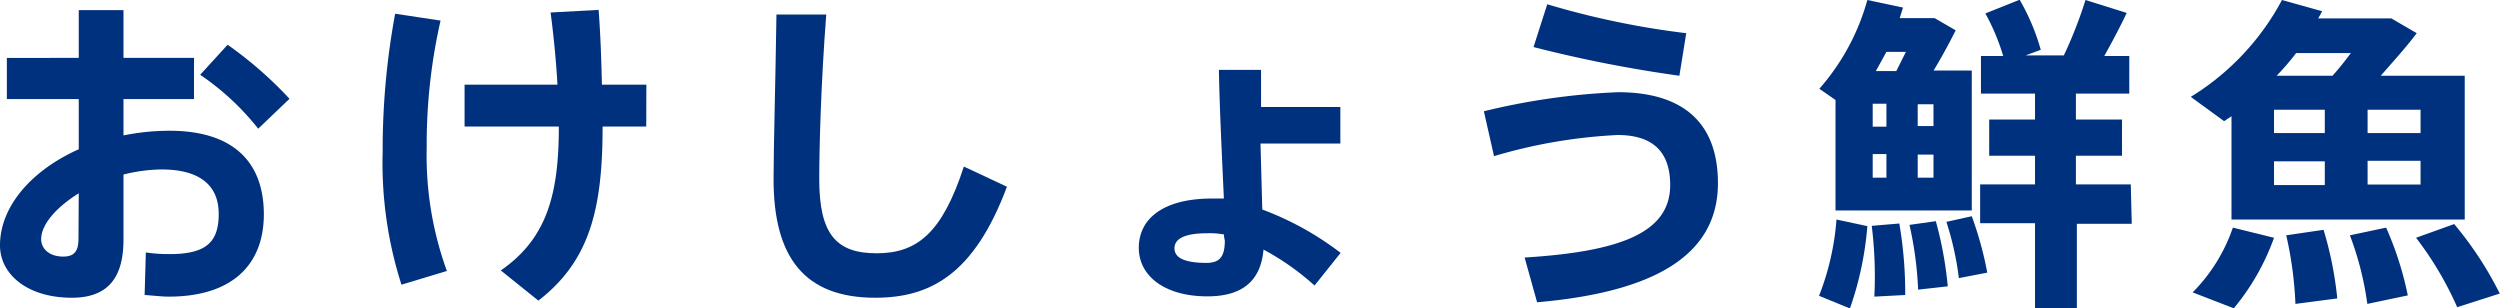
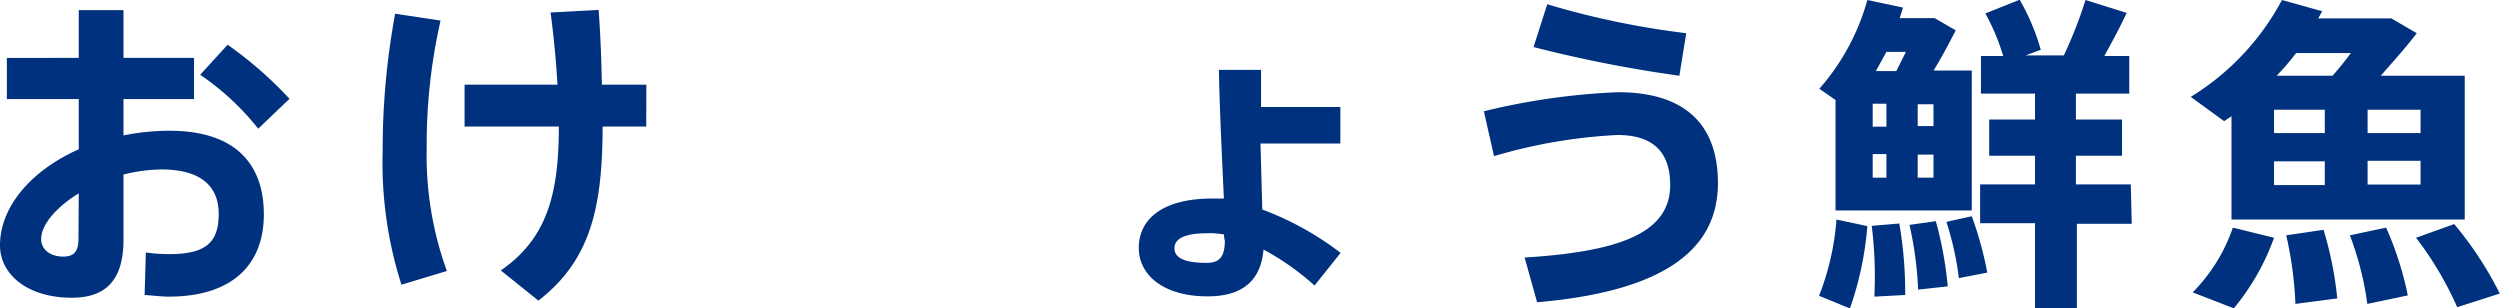
<svg xmlns="http://www.w3.org/2000/svg" viewBox="0 0 182.21 22.47">
  <defs>
    <style>.cls-1{fill:#00317f;}</style>
  </defs>
  <title>t_okesyo</title>
  <g id="レイヤー_2" data-name="レイヤー 2">
    <g id="contents">
      <path class="cls-1" d="M19.23,15.62c0,3.65-2.28,6-6.94,6-.48,0-1.15-.08-1.75-.12l.09-3.1a11.34,11.34,0,0,0,1.73.12c2.71,0,3.58-.91,3.58-2.93s-1.3-3.24-4.18-3.24A11.9,11.9,0,0,0,9,12.72v4.75c0,2.79-1.15,4.23-3.76,4.23C2,21.7,0,20,0,17.88c0-2.83,2.3-5.47,5.74-7V7.22H.5v-3H5.74V.74H9V4.22h5.14v3H9V9.87a16.87,16.87,0,0,1,3.36-.34C17,9.53,19.23,11.81,19.23,15.62ZM5.74,14.09C4.1,15.1,3,16.37,3,17.43c0,.67.56,1.27,1.61,1.27.84,0,1.11-.43,1.11-1.32Zm8.85-8.64,2-2.19A28.65,28.65,0,0,1,21.1,7.2L18.82,9.38A19,19,0,0,0,14.59,5.45Z" />
-       <path class="cls-1" d="M31.1,10.75a24.64,24.64,0,0,0,1.47,9l-3.31,1a29.1,29.1,0,0,1-1.37-9.7A54.35,54.35,0,0,1,28.8,1l3.31.5A40.56,40.56,0,0,0,31.1,10.75Zm16-1.53H43.92c0,6-.93,9.79-4.68,12.69l-2.74-2.2c3.37-2.33,4.23-5.55,4.23-10.49H33.86V6.17h6.77c-.09-1.63-.26-3.41-.5-5.26l3.5-.19c.15,2,.2,3.79.24,5.45h3.24Z" />
-       <path class="cls-1" d="M73.39,13.61C71,20,67.8,21.7,63.79,21.7c-5.13,0-7.41-2.91-7.41-8.64,0-2.26.14-7,.21-12h3.63c-.39,5.06-.51,9.77-.51,12,0,4,1.23,5.4,4.18,5.4s4.78-1.47,6.36-6.32Z" />
+       <path class="cls-1" d="M31.1,10.75a24.64,24.64,0,0,0,1.47,9l-3.31,1a29.1,29.1,0,0,1-1.37-9.7A54.35,54.35,0,0,1,28.8,1l3.31.5A40.56,40.56,0,0,0,31.1,10.75Zm16-1.53H43.92c0,6-.93,9.79-4.68,12.69l-2.74-2.2c3.37-2.33,4.23-5.55,4.23-10.49H33.86V6.17h6.77c-.09-1.63-.26-3.41-.5-5.26l3.5-.19c.15,2,.2,3.79.24,5.45h3.24" />
      <path class="cls-1" d="M95.81,20.81a18.88,18.88,0,0,0-3.72-2.62C91.9,20.38,90.65,21.6,88,21.6c-3.14,0-5-1.51-5-3.53,0-2.2,1.88-3.6,5.33-3.6.27,0,.58,0,.87,0-.12-2.73-.32-6.67-.36-9.38h3.07c0,.52,0,1,0,1.6V7.8h5.78v2.66H91.87L92,15.27a22.09,22.09,0,0,1,5.71,3.16Zm-6.6-3.72A5.63,5.63,0,0,0,88,17c-1.73,0-2.4.43-2.4,1.1s.7,1.06,2.33,1.06c1,0,1.34-.49,1.34-1.64C89.23,17.38,89.21,17.23,89.21,17.09Z" />
      <path class="cls-1" d="M125.21,13.35c0,5.25-4.63,7.94-13.18,8.68l-.91-3.26c6.91-.43,10.61-1.78,10.61-5.28,0-2.59-1.44-3.65-3.84-3.65a38,38,0,0,0-9,1.54l-.74-3.27a49.49,49.49,0,0,1,9.77-1.39C122.62,6.72,125.21,8.9,125.21,13.35ZM122.4,5.52a95.83,95.83,0,0,1-10.63-2.09l1-3.12a60.49,60.49,0,0,0,10.13,2.11Z" />
      <path class="cls-1" d="M133.85,16l2.25.48a23.75,23.75,0,0,1-1.27,6l-2.25-.92A19.11,19.11,0,0,0,133.85,16Zm-.07-8.71-1.18-.82A16.4,16.4,0,0,0,136.1,0l2.6.55-.24.77H141l1.54.89c-.46.91-1,1.92-1.61,2.93h2.78v10.2h-9.93Zm4.65,9a30,30,0,0,1,.43,5.21l-2.25.12a30.16,30.16,0,0,0-.19-5.16Zm-1.94-7.06h1V7.56h-1Zm0,3.72h1V11.23h-1Zm1-9.17-.77,1.4h1.49l.7-1.4Zm3.6,12.34a27,27,0,0,1,.87,4.75l-2.16.24a26.07,26.07,0,0,0-.63-4.72Zm-.17-8.52h-1.15V9.19h1.15Zm0,3.67h-1.15v1.68h1.15Zm2.79,4.49a25.59,25.59,0,0,1,1.13,4.11l-2.07.4a21.81,21.81,0,0,0-.91-4.1Zm11.66.55h-4v6.17h-3.05V16.27h-4V13.44h4V11.35h-3.34V8.71h3.34V6.82h-3.94V4.08H146a15.4,15.4,0,0,0-1.3-3.1l2.5-1a15.88,15.88,0,0,1,1.54,3.65l-1.11.41h2.79A31.54,31.54,0,0,0,152,0L155,.94c-.43.93-1,2-1.63,3.14h1.82V6.82H151.3V8.71h3.36v2.64H151.3v2.09h4Z" />
      <path class="cls-1" d="M162.1,8.83l-2.43-1.77A18.48,18.48,0,0,0,166.32,0l2.93.82-.29.52h5.33l1.85,1.08c-.75,1-1.66,2-2.62,3.1h6.12V16h-17V8.47Zm.64,7.76,3,.74a17,17,0,0,1-2.93,5.14l-3-1.16A12.4,12.4,0,0,0,162.74,16.59Zm3-6.89h3.7V8h-3.7Zm0,3.79h3.7V11.76h-3.7Zm1.61-9.62a18.23,18.23,0,0,1-1.42,1.65H170c.46-.5.91-1.08,1.34-1.65Zm2,12.88a26.05,26.05,0,0,1,1,5l-3.05.4a27.29,27.29,0,0,0-.67-5Zm4.56-.16a23.83,23.83,0,0,1,1.58,4.94l-2.95.62a22.5,22.5,0,0,0-1.27-5ZM176.42,8h-3.86V9.7h3.86Zm0,3.72h-3.86v1.73h3.86Zm5.79,9.67-3.12,1a24.41,24.41,0,0,0-3-5.06l2.78-1A25.84,25.84,0,0,1,182.21,21.43Z" />
    </g>
  </g>
</svg>